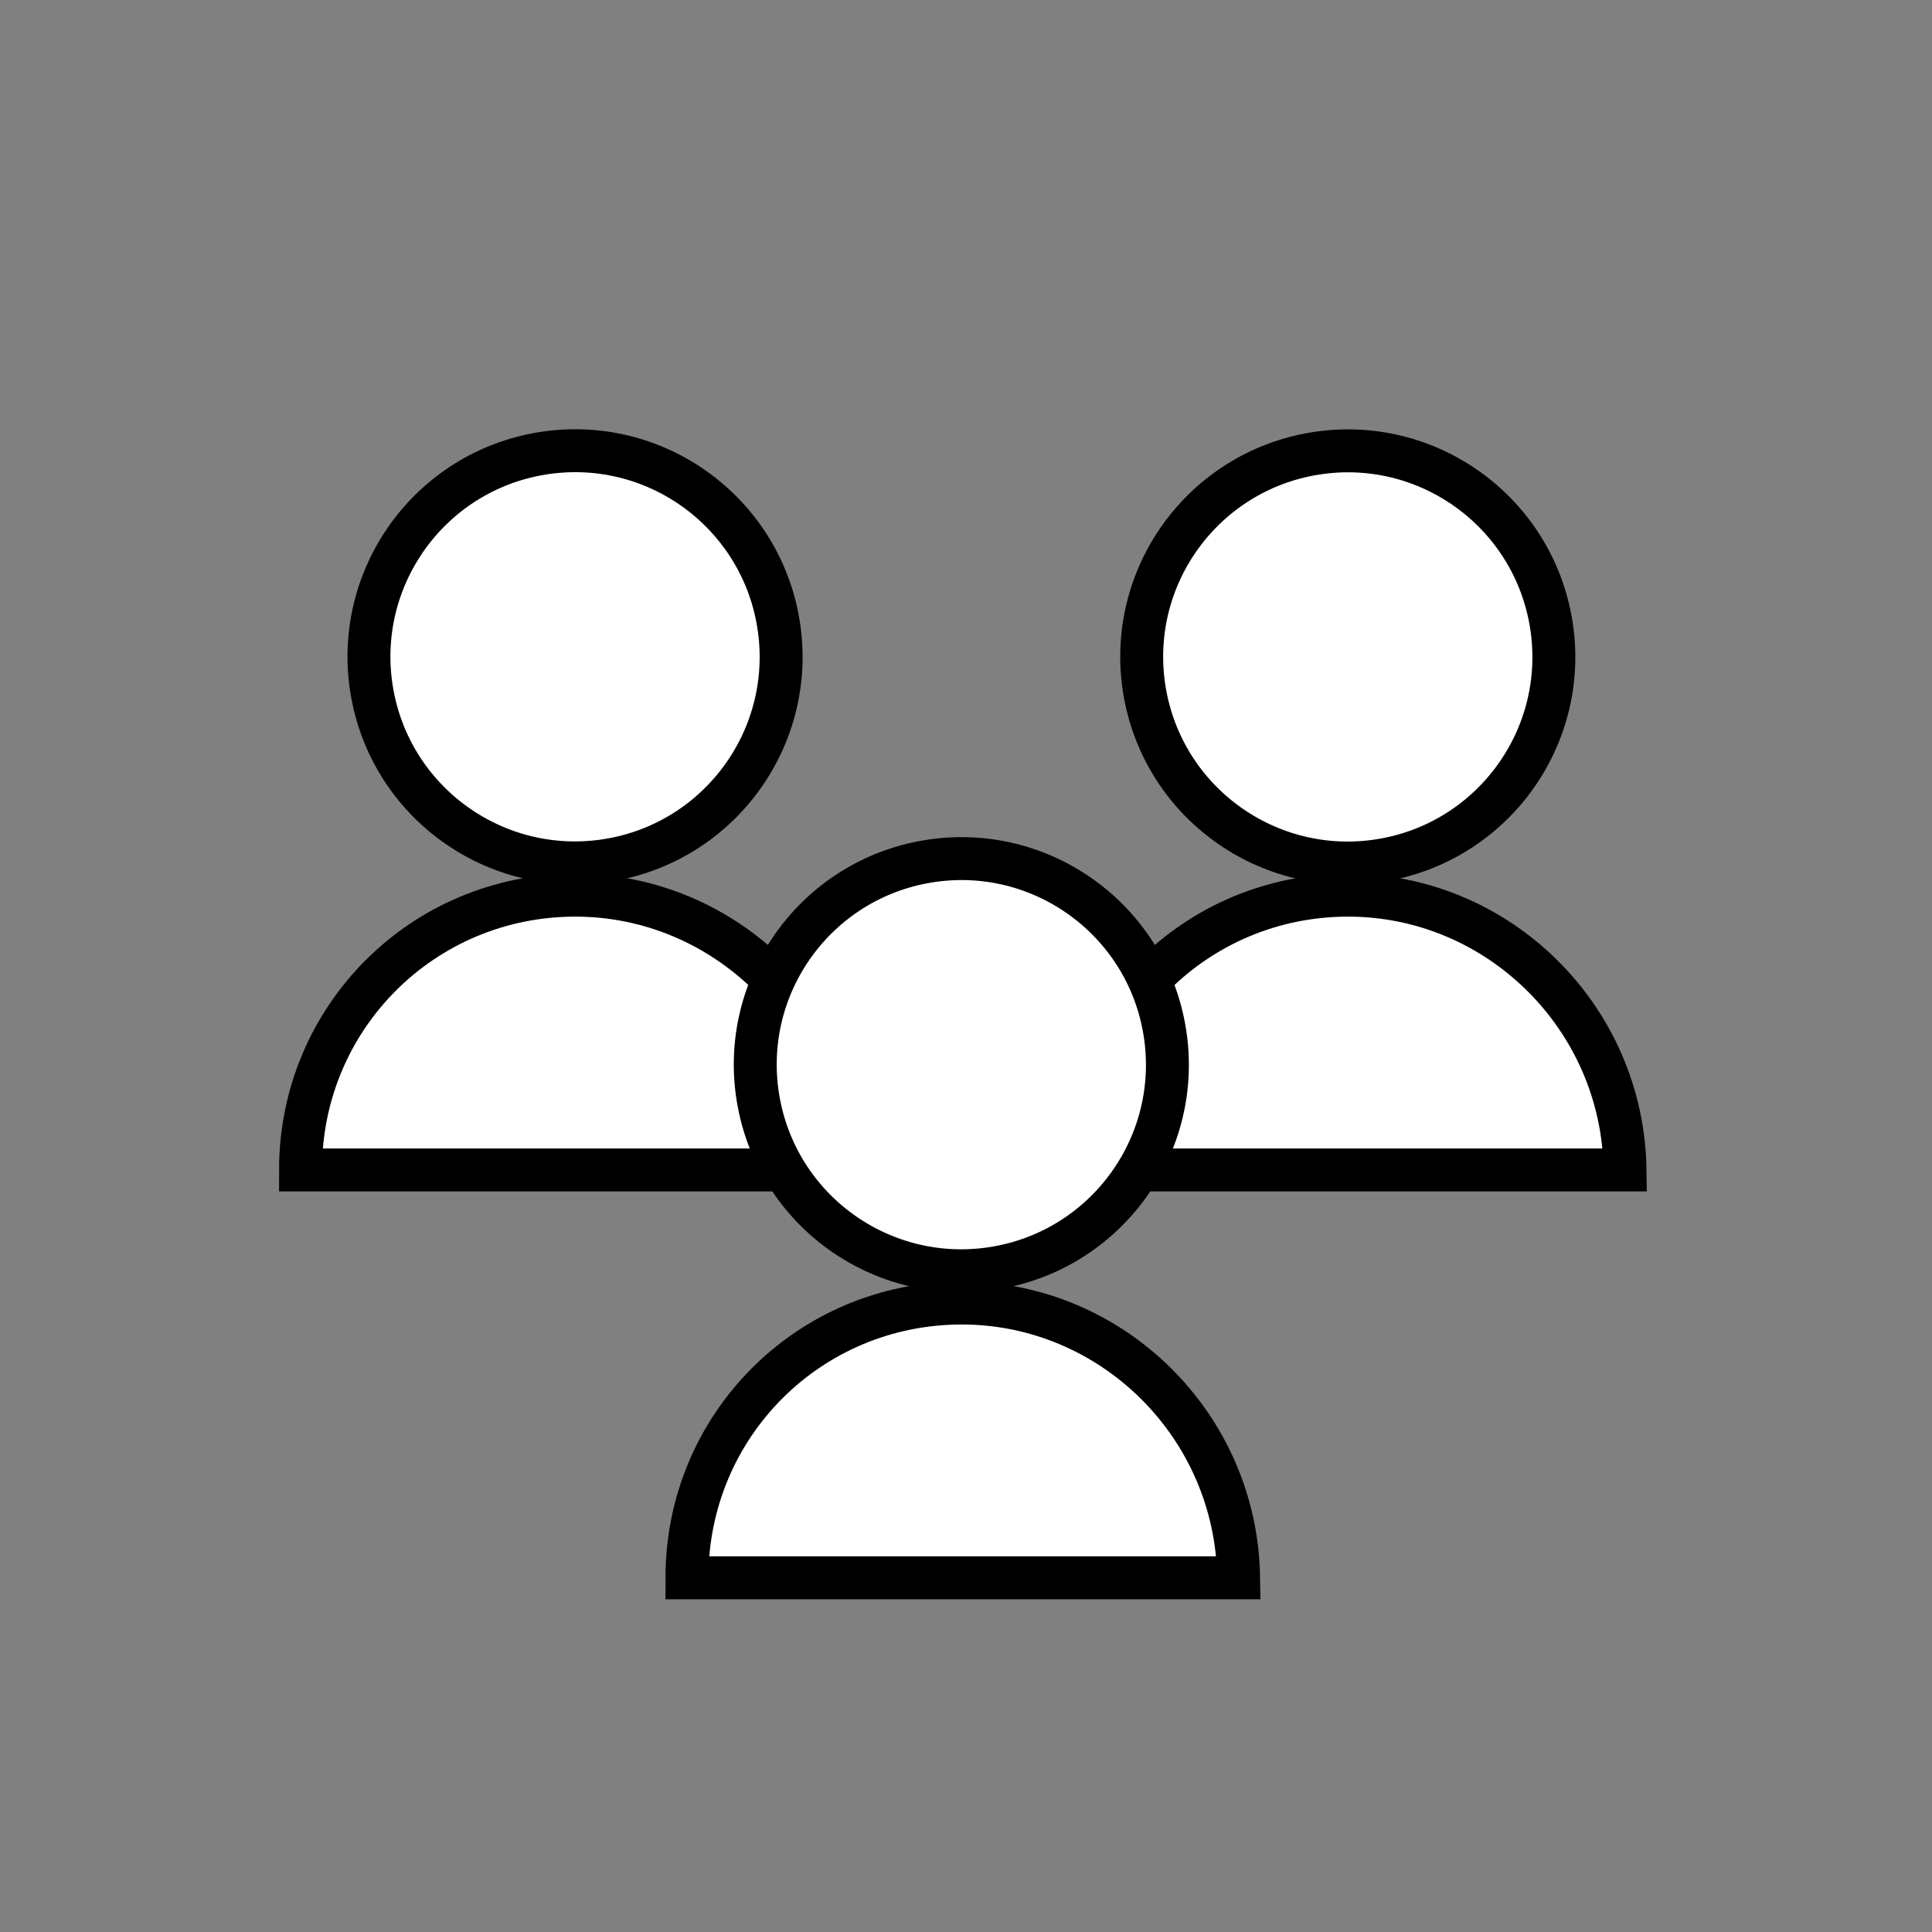
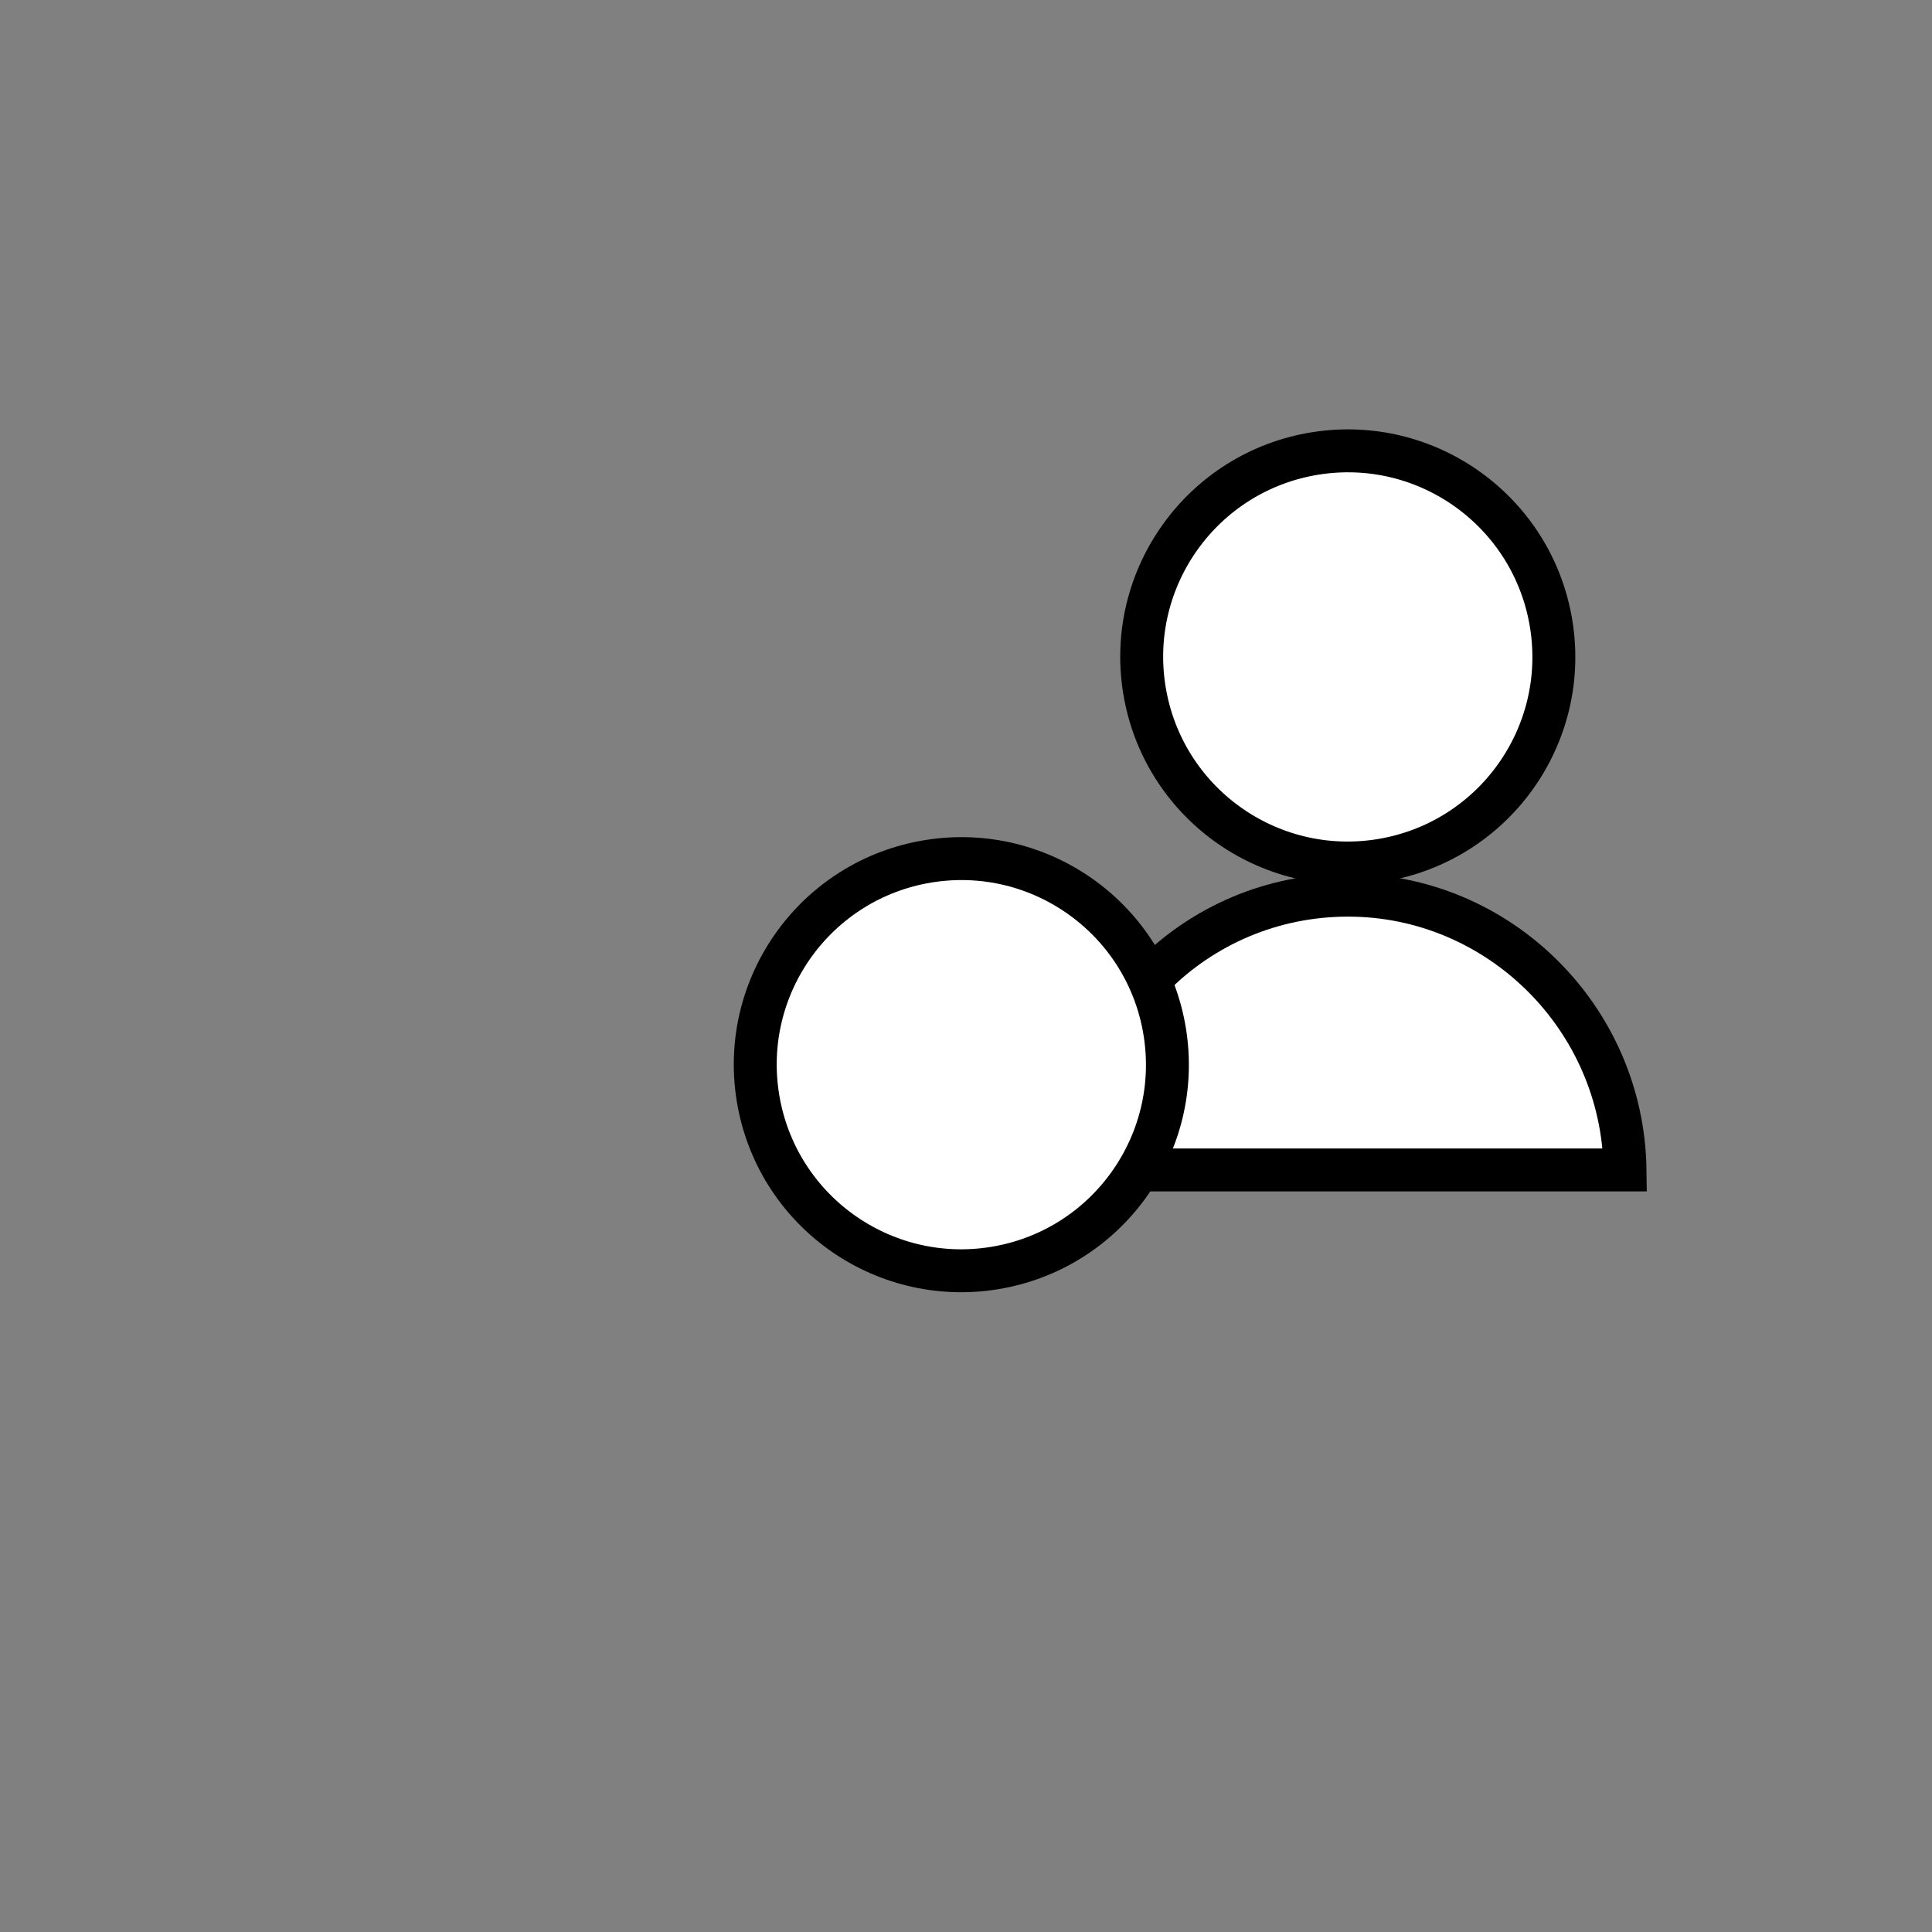
<svg xmlns="http://www.w3.org/2000/svg" version="1.1" id="Layer_1" x="0px" y="0px" viewBox="0 0 90 90" style="enable-background:new 0 0 90 90;" xml:space="preserve">
  <rect x="0" y="0" width="90" height="90" fill="#808080" stroke="none" />
  <style type="text/css"> .st0{fill-rule:evenodd;clip-rule:evenodd;fill:#FFFFFF;stroke:#000000;stroke-width:2;stroke-miterlimit:10;} .st1{fill:#FFFFFF;stroke:#000000;stroke-width:2;stroke-miterlimit:10;} .st2{fill:url(#SVGID_1_);} .st3{fill:url(#SVGID_00000100376550855353638680000007554946926681447841_);} .st4{fill:url(#SVGID_00000172432401111685458750000010692124979144175794_);} .st5{fill:url(#SVGID_00000178165794501779091390000005631924838927564467_);} .st6{fill:url(#SVGID_00000043419143083303106330000018358449529009099669_);} .st7{fill:#009345;} .st8{fill:#FFFFFF;stroke:#009345;stroke-width:8.05;stroke-miterlimit:10;} .st9{fill:#231F20;} .st10{fill:url(#SVGID_00000025404039332608353690000002092500532174628534_);} .st11{fill:url(#SVGID_00000160156357957909791010000005913530296169286809_);} .st12{fill:#F05A28;} .st13{fill:url(#SVGID_00000098201225370252399990000009792771181272098973_);} .st14{fill:url(#SVGID_00000022519759187956549290000000246247961492017060_);} .st15{fill:none;stroke:#231F20;stroke-width:6.97;stroke-miterlimit:10;} .st16{fill:url(#SVGID_00000041980935402900012530000002325948031477933989_);} .st17{fill:url(#SVGID_00000150796751189322300970000013093261623025753522_);} .st18{fill:url(#SVGID_00000183207216921540943650000006715743522659481266_);} .st19{fill:url(#SVGID_00000183966507940278126730000013479414029606147501_);} .st20{fill:url(#SVGID_00000061459964616976101440000001785081496546367875_);} .st21{fill:url(#SVGID_00000183217692188397318150000009790724077138034331_);} .st22{fill:none;stroke:#000000;stroke-width:2;stroke-miterlimit:10;} .st23{fill:#FFFFFF;} .st24{fill:#39B54A;} .st25{fill:url(#SVGID_00000053516122291514804280000017804309206901951130_);} .st26{fill:url(#SVGID_00000152978882647526046220000000479826804798148013_);} .st27{fill:url(#SVGID_00000088829445098845772830000002086633820015430830_);} .st28{fill:url(#SVGID_00000083085679777530292560000018419094395116638598_);} .st29{fill:url(#SVGID_00000013182524129815367270000011565240553824548498_);} .st30{fill:url(#SVGID_00000181803389475022945830000001529134356834415541_);} .st31{fill:url(#SVGID_00000092416985271621506710000016805071852720849587_);} .st32{fill:#FFFFFF;stroke:url(#SVGID_00000176012239901436013020000011999615628297729693_);stroke-width:2;stroke-miterlimit:10;} .st33{fill:url(#SVGID_00000163790339804795703450000004550217890107325067_);} .st34{fill:#009245;} .st35{fill:url(#SVGID_00000169545868225796897610000009721239144112730292_);} .st36{fill:#FFFFFF;stroke:url(#SVGID_00000155148736998851529730000005380292662060113583_);stroke-width:2;stroke-miterlimit:10;} .st37{fill:url(#SVGID_00000112632257760926842530000001566293977105313204_);} .st38{fill:none;stroke:url(#SVGID_00000075862210043130215410000008762907523169760932_);stroke-width:2;stroke-miterlimit:10;} .st39{fill:none;stroke:url(#SVGID_00000057863770922471078190000001385900224571978153_);stroke-width:2;stroke-miterlimit:10;} .st40{fill:#FFFFFF;stroke:url(#SVGID_00000183213530855380448330000014125467961824061590_);stroke-width:2;stroke-miterlimit:10;} .st41{fill:#FFFFFF;stroke:url(#SVGID_00000026126725459231780440000001871259255962806156_);stroke-width:2;stroke-miterlimit:10;} .st42{fill-rule:evenodd;clip-rule:evenodd;fill:none;stroke:#000000;stroke-width:2;stroke-miterlimit:10;} .st43{fill:url(#SVGID_00000124850037949715283760000006713423752708065152_);} .st44{fill:url(#SVGID_00000047038348924881234290000009493207496902681017_);} .st45{fill:url(#SVGID_00000012453682075754733590000000174375590751137162_);} .st46{fill:#274E36;} .st47{fill:url(#SVGID_00000049909834974340645800000006268840646911892389_);} .st48{stroke:#000000;stroke-width:0.5;stroke-miterlimit:10;} .st49{fill:url(#SVGID_00000074441962664225168730000013883105238864629127_);} .st50{stroke:#000000;stroke-width:2;stroke-miterlimit:10;} .st51{stroke:#000000;stroke-width:4;stroke-miterlimit:10;} .st52{fill:none;stroke:#009245;stroke-width:2;stroke-miterlimit:10;} .st53{fill:url(#SVGID_00000173878743755505944430000012801866407406100901_);} .st54{fill:url(#SVGID_00000070100598167785817550000010443549865386859689_);} .st55{fill:url(#SVGID_00000108295319768061407290000004927977777431834040_);} .st56{fill:url(#SVGID_00000113316727614647707300000012074376880063918003_);} .st57{fill:url(#SVGID_00000103962452380714109000000015304851880018277548_);} .st58{fill:url(#SVGID_00000125577795301214387380000011212512439965070724_);} .st59{fill:url(#SVGID_00000068670180697517201800000016098996063603546021_);} .st60{fill:url(#SVGID_00000093151899731668635460000016239392344250835615_);} .st61{fill:url(#SVGID_00000096747419536229918840000013985526491202352565_);} .st62{fill:url(#SVGID_00000106844074289860997540000015777343023016521863_);stroke:#FFFFFF;stroke-width:2;stroke-miterlimit:10;} .st63{fill:url(#SVGID_00000109031772429865469350000015017745860455363238_);stroke:#FFFFFF;stroke-width:2;stroke-miterlimit:10;} .st64{fill-rule:evenodd;clip-rule:evenodd;fill:#FFFFFF;} .st65{fill:url(#SVGID_00000160177317175392190440000016869594435324104088_);} .st66{fill:url(#SVGID_00000151535869227744445900000006652740169104779685_);} .st67{fill:#F47A2A;} .st68{fill:#F48128;} .st69{fill:#EF5633;} .st70{fill:#F15E31;} .st71{fill:#F36E2C;} .st72{fill:#EF5334;} .st73{fill:#F2652F;} .st74{fill:url(#SVGID_00000169521718233991133900000005142462448741420957_);} .st75{fill:none;stroke:#000000;stroke-width:2;stroke-miterlimit:10;stroke-dasharray:3.91,3.91;} .st76{fill:url(#SVGID_00000124130253817105448720000009278024212820787584_);} .st77{fill:#F3732B;} .st78{fill:#F2642F;} .st79{fill:url(#SVGID_00000030457114859675067290000002099171366650797223_);} .st80{fill:url(#SVGID_00000151545850136228610010000002701460832405522334_);} .st81{fill:url(#SVGID_00000065032860776752099130000001149645065513849515_);} .st82{fill:url(#SVGID_00000047755954819102945190000008924005338594894762_);} .st83{fill:url(#SVGID_00000054261455970437033710000004299634290944807601_);} .st84{fill:#F48028;} .st85{fill:url(#SVGID_00000146479634875311539370000010329594013052341434_);} .st86{fill:#FFFFFF;stroke:#000000;stroke-width:1.778;stroke-miterlimit:10;} .st87{fill:#FFFFFF;stroke:#39B54A;stroke-width:1.778;stroke-miterlimit:10;} </style>
  <g>
-     <ellipse transform="matrix(0.987 -0.16 0.16 0.987 -4.56 4.682)" class="st1" cx="26.8" cy="30.6" rx="9.6" ry="9.6" />
-     <path class="st1" d="M26.8,41.7c-7.1,0-12.8,5.7-12.8,12.8h25.7C39.6,47.4,33.8,41.7,26.8,41.7z" />
    <ellipse transform="matrix(0.987 -0.16 0.16 0.987 -4.095 10.448)" class="st1" cx="62.8" cy="30.6" rx="9.6" ry="9.6" />
    <path class="st1" d="M62.8,41.7c-7.1,0-12.8,5.7-12.8,12.8h25.7C75.6,47.4,69.8,41.7,62.8,41.7z" />
  </g>
  <g>
    <ellipse transform="matrix(0.987 -0.16 0.16 0.987 -7.371 7.81)" class="st1" cx="44.8" cy="49.6" rx="9.6" ry="9.6" />
-     <path class="st1" d="M44.8,60.7c-7.1,0-12.8,5.7-12.8,12.8h25.7C57.6,66.4,51.8,60.7,44.8,60.7z" />
  </g>
</svg>